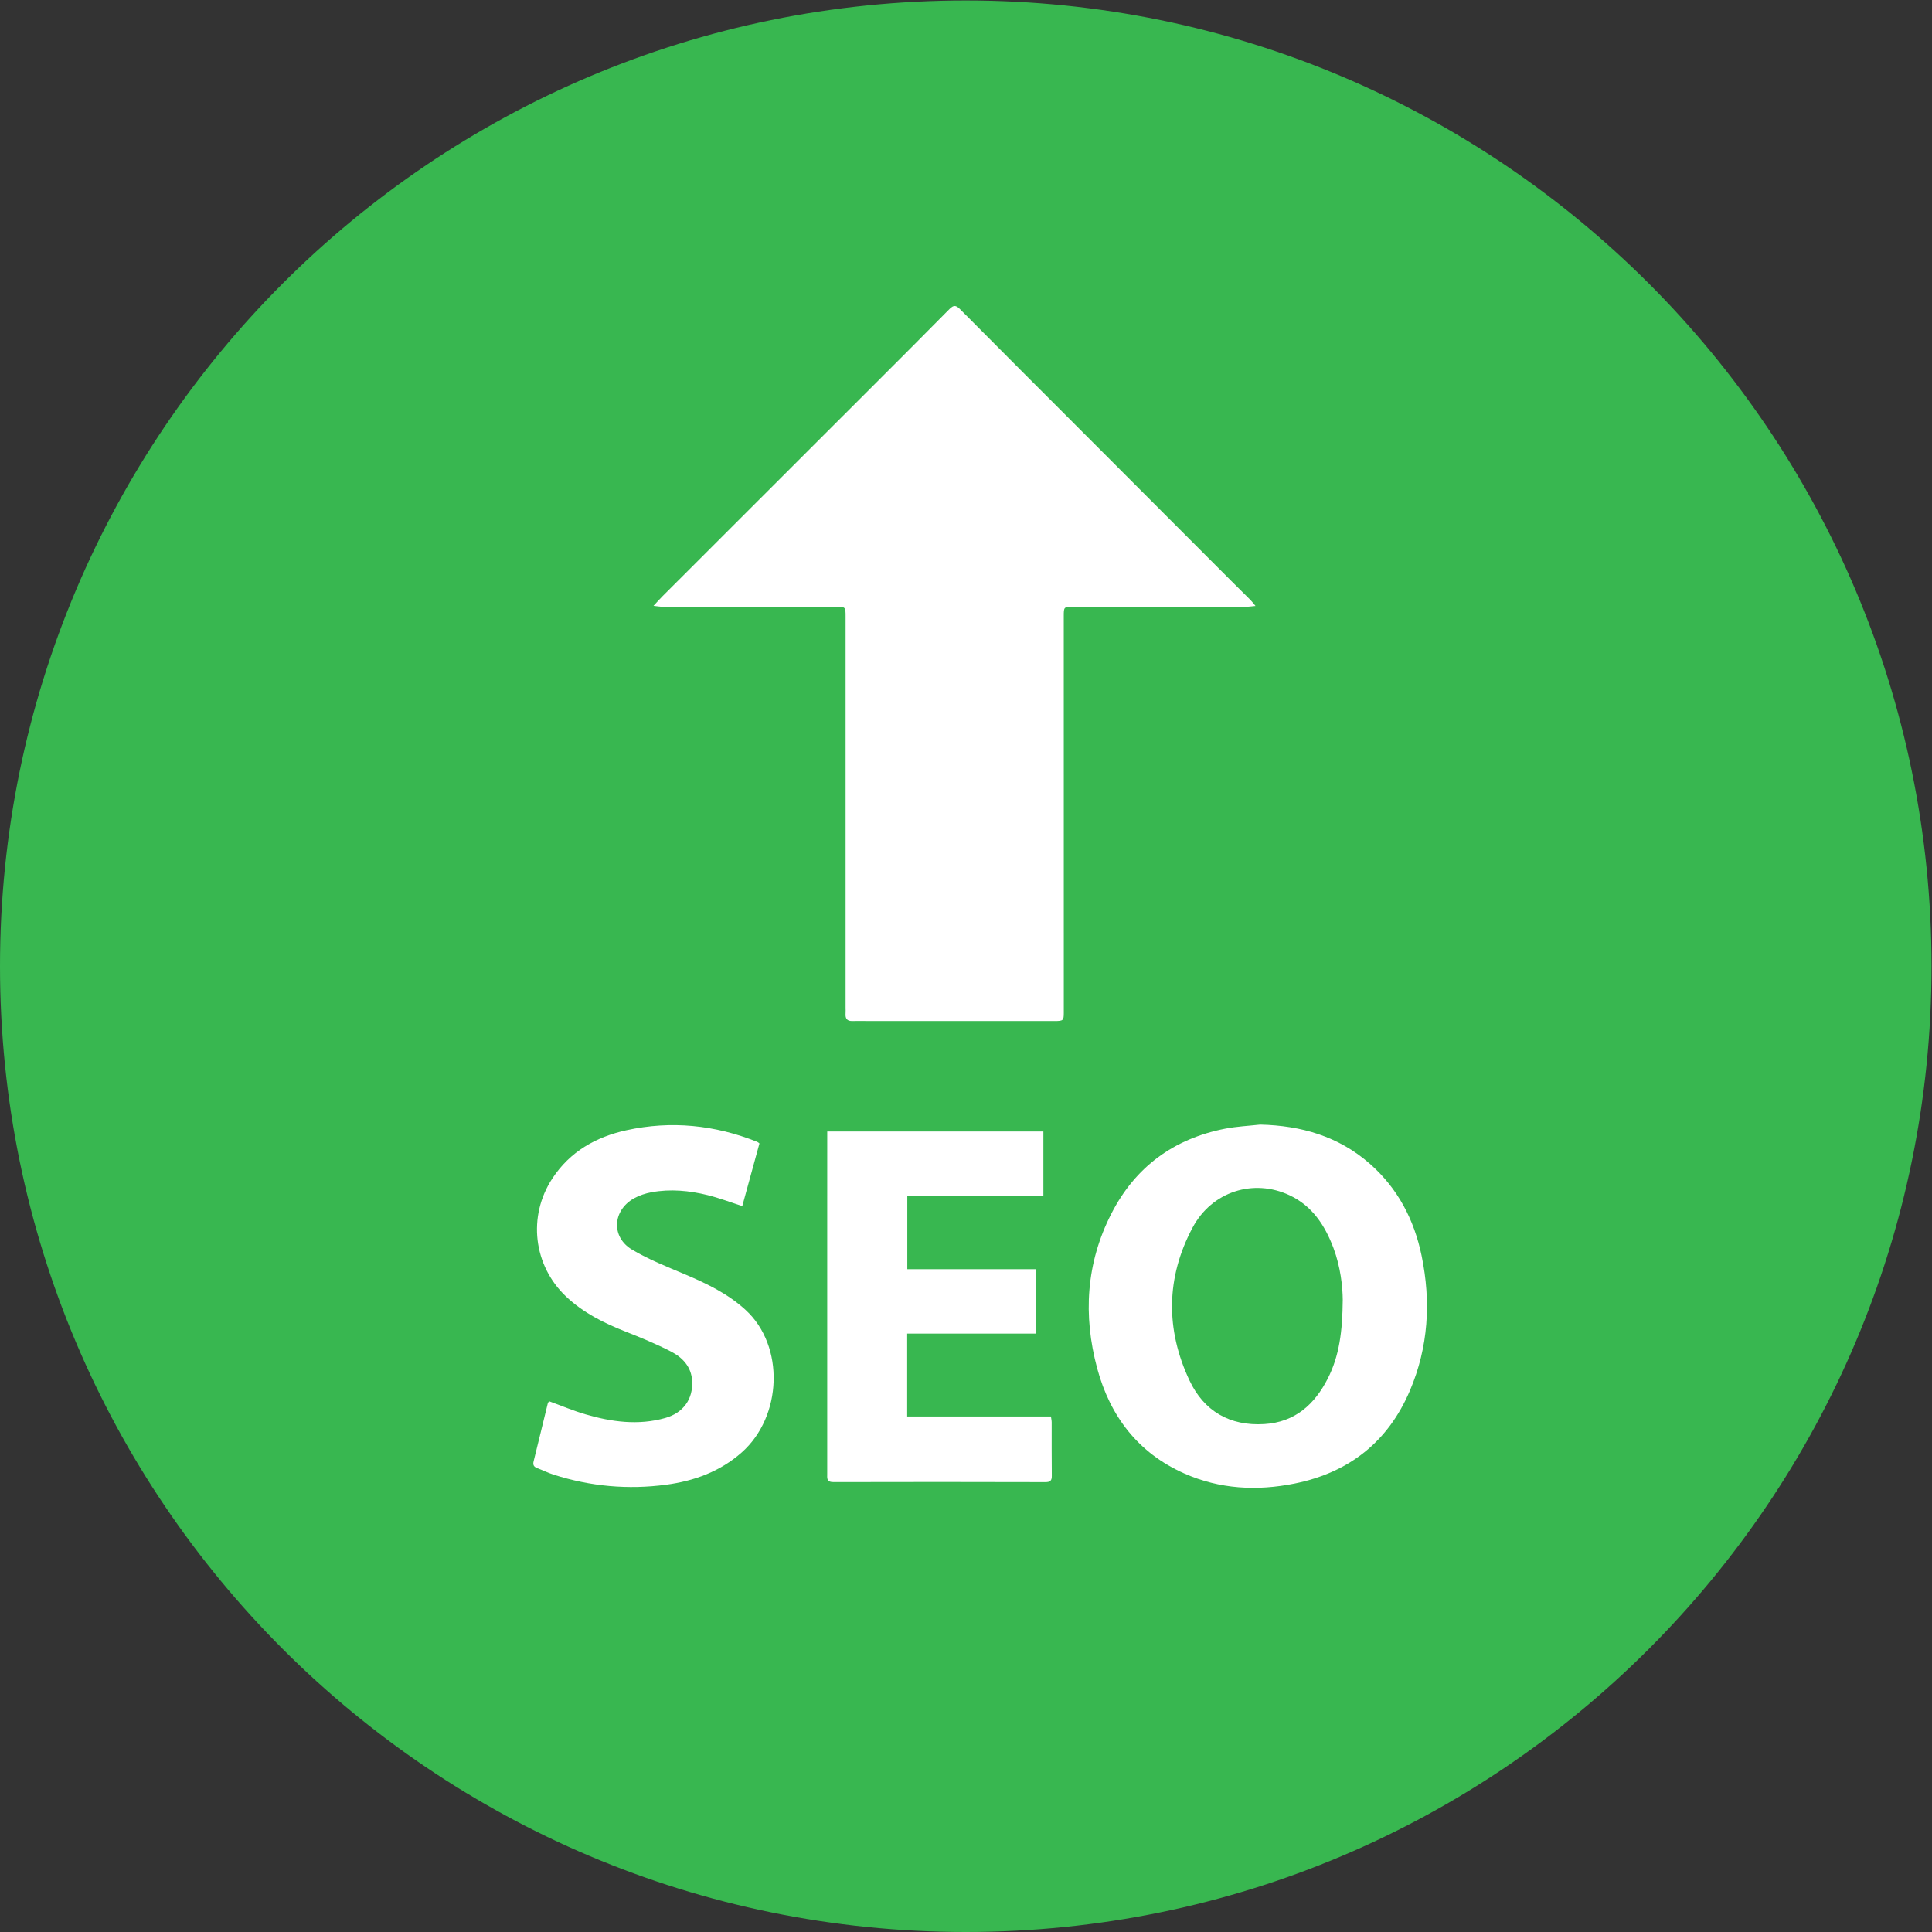
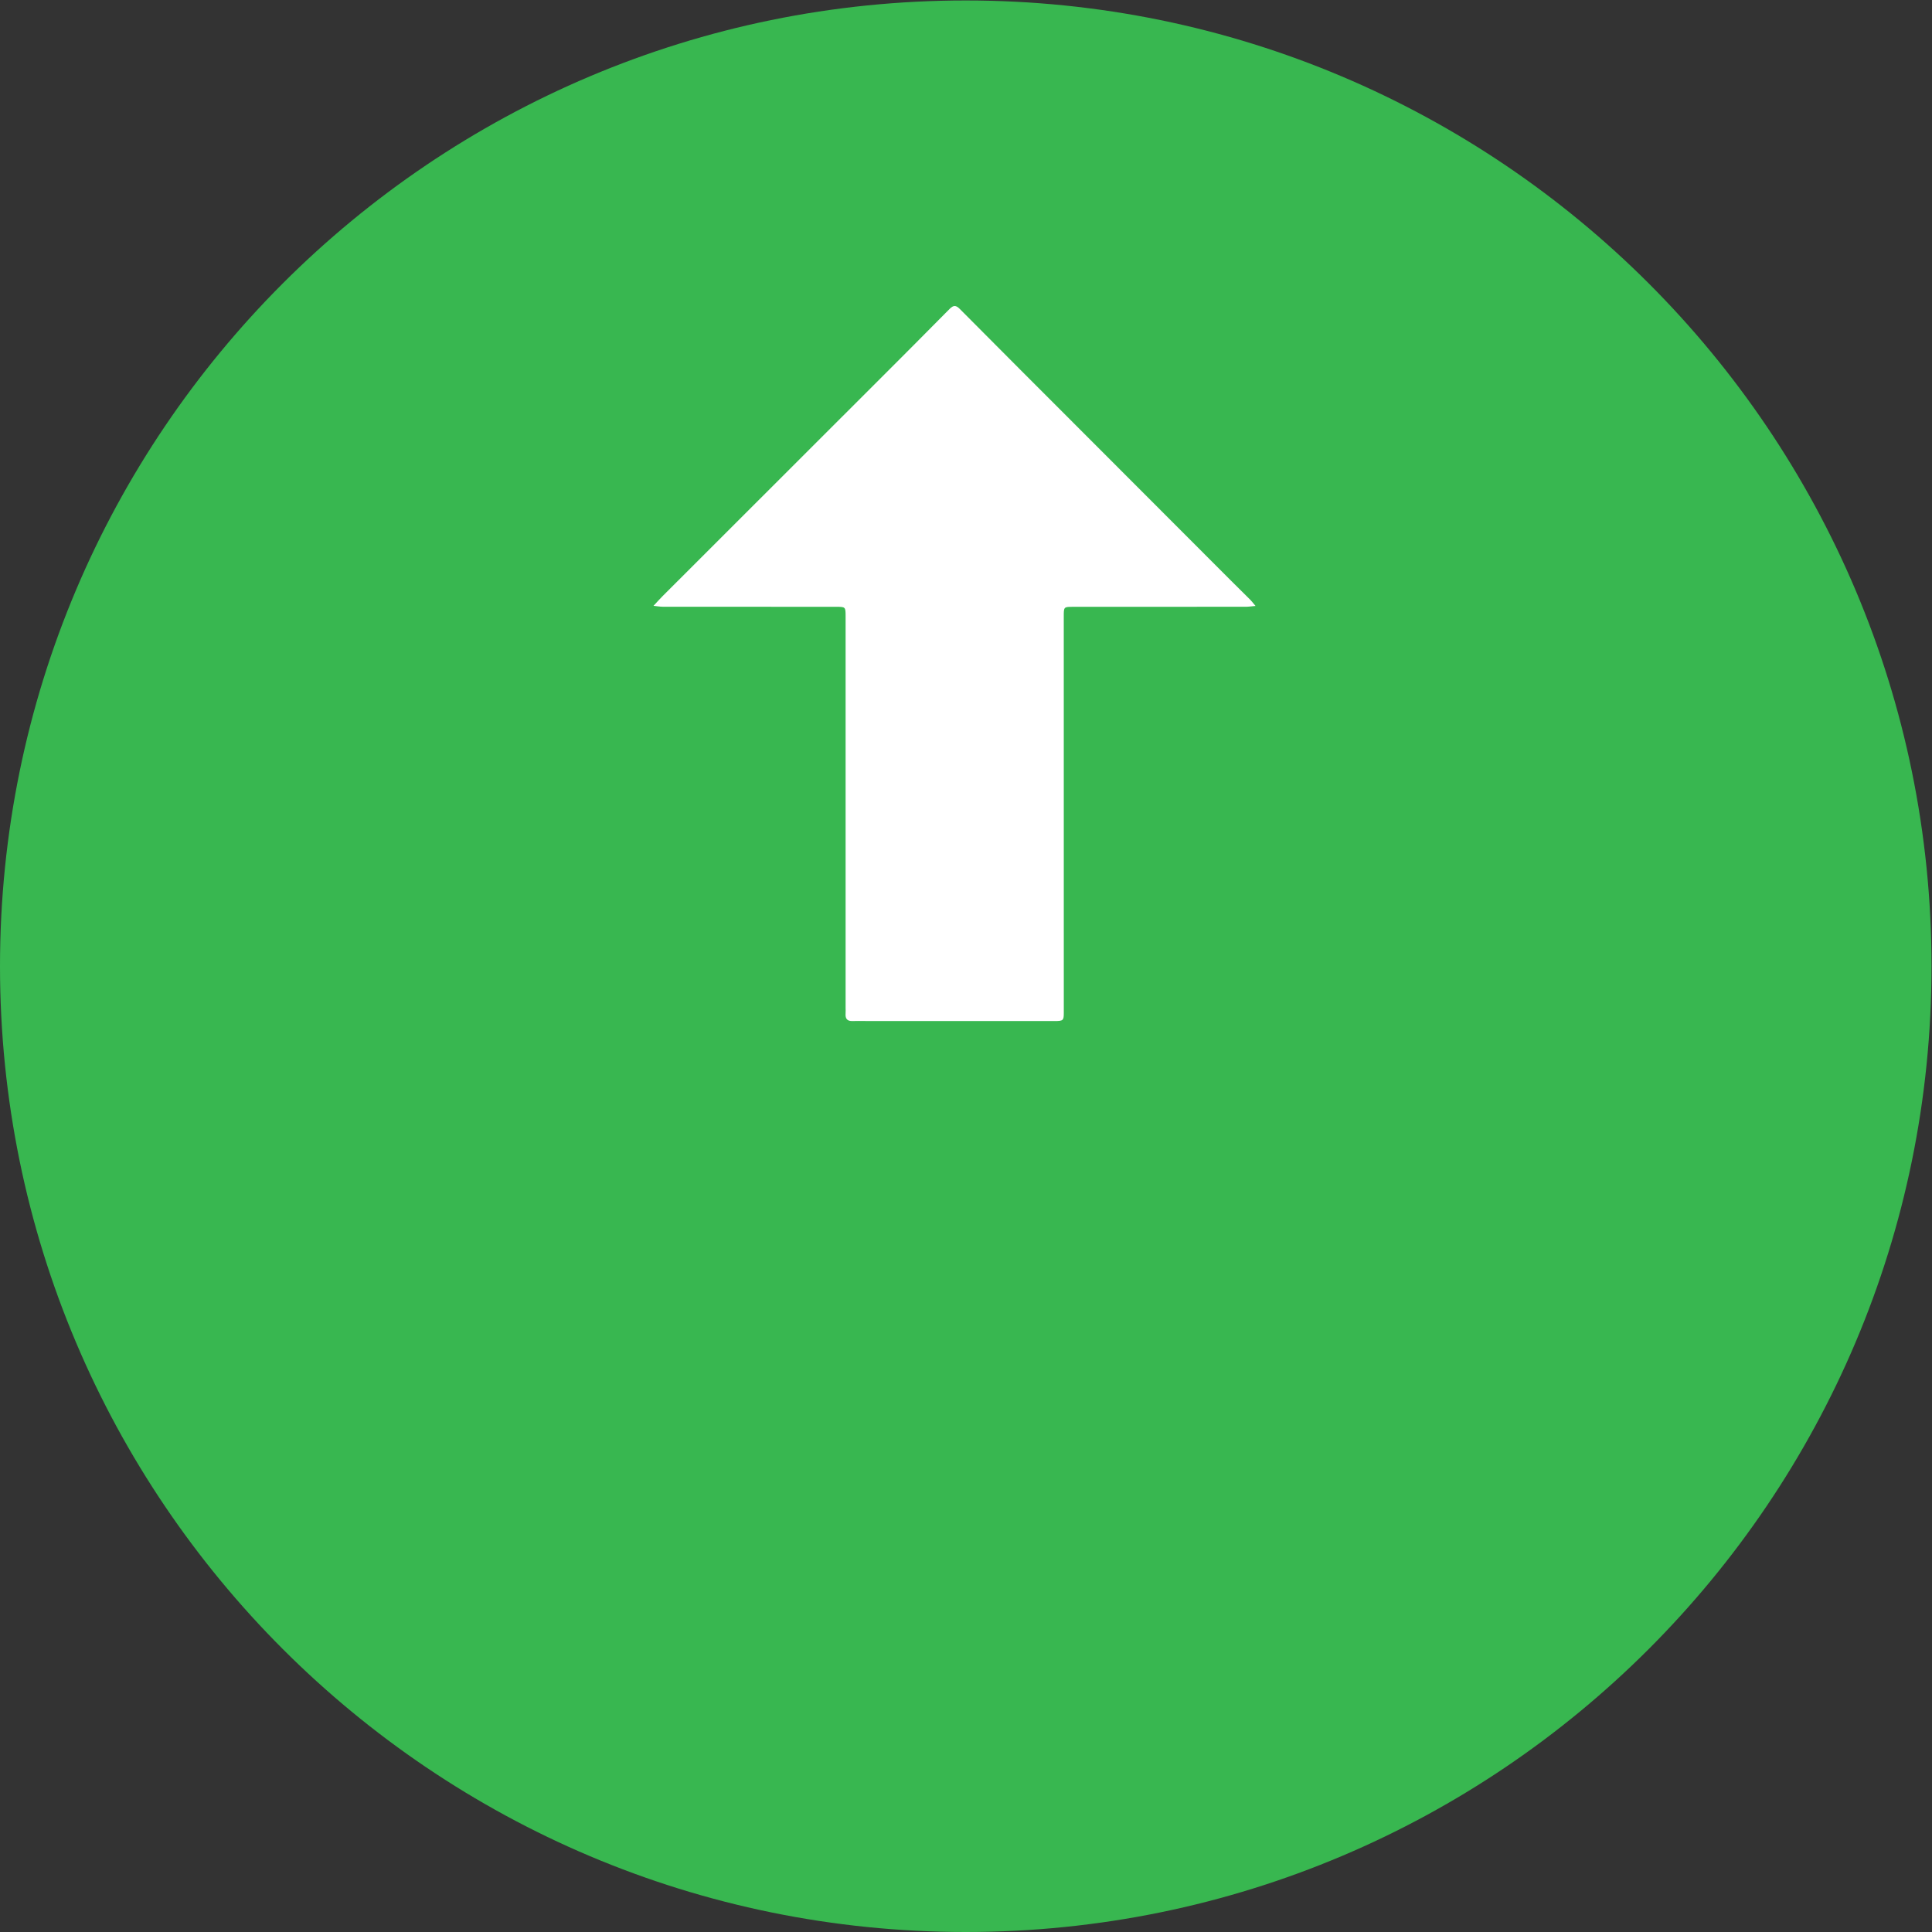
<svg xmlns="http://www.w3.org/2000/svg" version="1.1" id="svg2" width="171.921" height="171.921" viewBox="0 0 171.921 171.921">
  <rect x="0" y="0" width="171.921" height="171.921" fill="#333333" stroke="none" />
  <defs id="defs6">
    <clipPath clipPathUnits="userSpaceOnUse" id="clipPath16">
      <path d="M 0,128.941 H 128.941 V 0 H 0 Z" id="path14" />
    </clipPath>
    <clipPath clipPathUnits="userSpaceOnUse" id="clipPath28">
-       <path d="M 35.602,53.899 H 95.26 V 29.65 H 35.602 Z" id="path26" />
-     </clipPath>
+       </clipPath>
    <clipPath clipPathUnits="userSpaceOnUse" id="clipPath52">
      <path d="M 43.625,108.545 H 83.814 V 60.812 H 43.625 Z" id="path50" />
    </clipPath>
  </defs>
  <g id="g8" transform="matrix(1.333,0,0,-1.333,0,171.921)">
    <g id="g10">
      <g id="g12" clip-path="url(#clipPath16)">
        <g id="g18" transform="translate(128.941,64.471)">
          <path d="m 0,0 c 0,-35.606 -28.864,-64.471 -64.471,-64.471 -35.606,0 -64.47,28.865 -64.47,64.471 0,35.606 28.864,64.471 64.47,64.471 C -28.864,64.471 0,35.606 0,0" style="fill:#38b750;fill-opacity:1;fill-rule:nonzero;stroke:none" id="path20" />
        </g>
        <g id="g22">
          <g id="g24" />
          <g id="g44">
            <g clip-path="url(#clipPath28)" id="g42">
              <g transform="translate(89.637,42.197)" id="g32">
                <path d="m 0,0 c -0.007,0.887 -0.147,2.201 -0.618,3.458 -0.568,1.514 -1.418,2.817 -2.937,3.529 -2.397,1.123 -5.178,0.261 -6.47,-2.162 -1.778,-3.336 -1.809,-6.809 -0.201,-10.214 0.961,-2.035 2.683,-3.042 4.985,-2.902 2.049,0.125 3.36,1.305 4.246,3.05 C -0.23,-3.736 -0.019,-2.109 0,0 m -5.515,11.702 c 2.744,-0.063 5.24,-0.782 7.33,-2.62 C 3.675,7.445 4.767,5.353 5.264,2.95 5.9,-0.126 5.72,-3.154 4.482,-6.059 c -1.455,-3.413 -4.059,-5.466 -7.685,-6.199 -2.519,-0.509 -5.007,-0.381 -7.377,0.671 -3.083,1.368 -4.952,3.824 -5.811,7.01 -0.953,3.536 -0.747,7.03 0.945,10.336 1.595,3.12 4.163,5.001 7.598,5.671 0.766,0.15 1.555,0.185 2.333,0.272" style="fill:#ffffff;fill-opacity:1;fill-rule:nonzero;stroke:none" id="path30" />
              </g>
              <g transform="translate(55.223,53.438)" id="g36">
                <path d="M 0,0 H 14.429 V -4.3 H 5.345 V -9.192 H 13.91 V -13.49 H 5.337 v -5.534 h 9.597 c 0.021,-0.161 0.049,-0.278 0.049,-0.395 0.003,-1.187 -0.007,-2.375 0.008,-3.562 0.004,-0.32 -0.098,-0.425 -0.42,-0.425 -4.717,0.01 -9.434,0.017 -14.15,0.002 -0.481,-0.001 -0.422,0.265 -0.422,0.558 0,5.875 0,11.749 0,17.623 0,1.557 0.001,3.115 0.001,4.672 0,0.167 0,0.334 0,0.551" style="fill:#ffffff;fill-opacity:1;fill-rule:nonzero;stroke:none" id="path34" />
              </g>
              <g transform="translate(36.653,35.431)" id="g40">
                <path d="M 0,0 C 0.819,-0.297 1.61,-0.633 2.43,-0.873 4.18,-1.383 5.958,-1.626 7.755,-1.119 8.966,-0.777 9.619,0.147 9.552,1.354 9.5,2.31 8.904,2.925 8.13,3.323 7.148,3.828 6.12,4.251 5.091,4.656 3.646,5.225 2.28,5.909 1.138,6.988 c -2.193,2.072 -2.576,5.364 -0.917,7.887 1.179,1.795 2.91,2.77 4.942,3.216 2.982,0.655 5.903,0.358 8.737,-0.776 0.041,-0.016 0.074,-0.052 0.145,-0.103 -0.381,-1.391 -0.764,-2.791 -1.146,-4.183 -0.789,0.253 -1.535,0.54 -2.305,0.73 C 9.36,14.063 8.1,14.185 6.838,13.952 6.436,13.878 6.025,13.743 5.669,13.545 4.24,12.745 4.131,10.964 5.533,10.126 6.648,9.46 7.877,8.978 9.079,8.469 10.532,7.853 11.935,7.181 13.118,6.097 15.749,3.688 15.567,-1.021 12.866,-3.413 11.413,-4.7 9.681,-5.324 7.804,-5.574 5.267,-5.911 2.765,-5.686 0.322,-4.906 c -0.379,0.121 -0.74,0.301 -1.113,0.442 -0.225,0.085 -0.301,0.21 -0.239,0.456 0.32,1.282 0.627,2.568 0.942,3.852 C -0.075,-0.1 -0.03,-0.052 0,0" style="fill:#ffffff;fill-opacity:1;fill-rule:nonzero;stroke:none" id="path38" />
              </g>
            </g>
          </g>
        </g>
        <g id="g46">
          <g id="g48" />
          <g id="g60">
            <g clip-path="url(#clipPath52)" id="g58">
              <g transform="translate(83.814,88.522)" id="g56">
                <path d="m 0,0 c -0.28,-0.025 -0.461,-0.054 -0.643,-0.054 -3.844,-0.003 -7.688,-0.002 -11.533,-0.004 -0.622,0 -0.625,-0.003 -0.625,-0.637 0,-8.82 10e-4,-17.64 0.002,-26.46 0,-0.522 -0.034,-0.555 -0.644,-0.555 -4.199,0.001 -8.398,0.002 -12.597,0.003 -0.286,0 -0.572,0.01 -0.858,-0.002 -0.359,-0.016 -0.494,0.156 -0.468,0.497 0.01,0.136 0.001,0.273 0.001,0.409 0,8.697 0,17.395 0,26.092 0,0.653 -0.001,0.654 -0.646,0.654 -3.857,0.001 -7.715,0.001 -11.573,0.005 -0.167,0 -0.333,0.032 -0.605,0.06 0.247,0.264 0.414,0.454 0.593,0.633 4.707,4.705 9.417,9.409 14.124,14.115 1.685,1.684 3.37,3.367 5.042,5.064 0.266,0.27 0.427,0.269 0.694,0.001 2.674,-2.696 5.361,-5.379 8.044,-8.065 C -8.335,8.395 -4.979,5.034 -1.621,1.673 -1.198,1.25 -0.769,0.832 -0.346,0.408 -0.245,0.307 -0.16,0.19 0,0" style="fill:#ffffff;fill-opacity:1;fill-rule:nonzero;stroke:none" id="path54" />
              </g>
            </g>
          </g>
        </g>
      </g>
    </g>
  </g>
</svg>